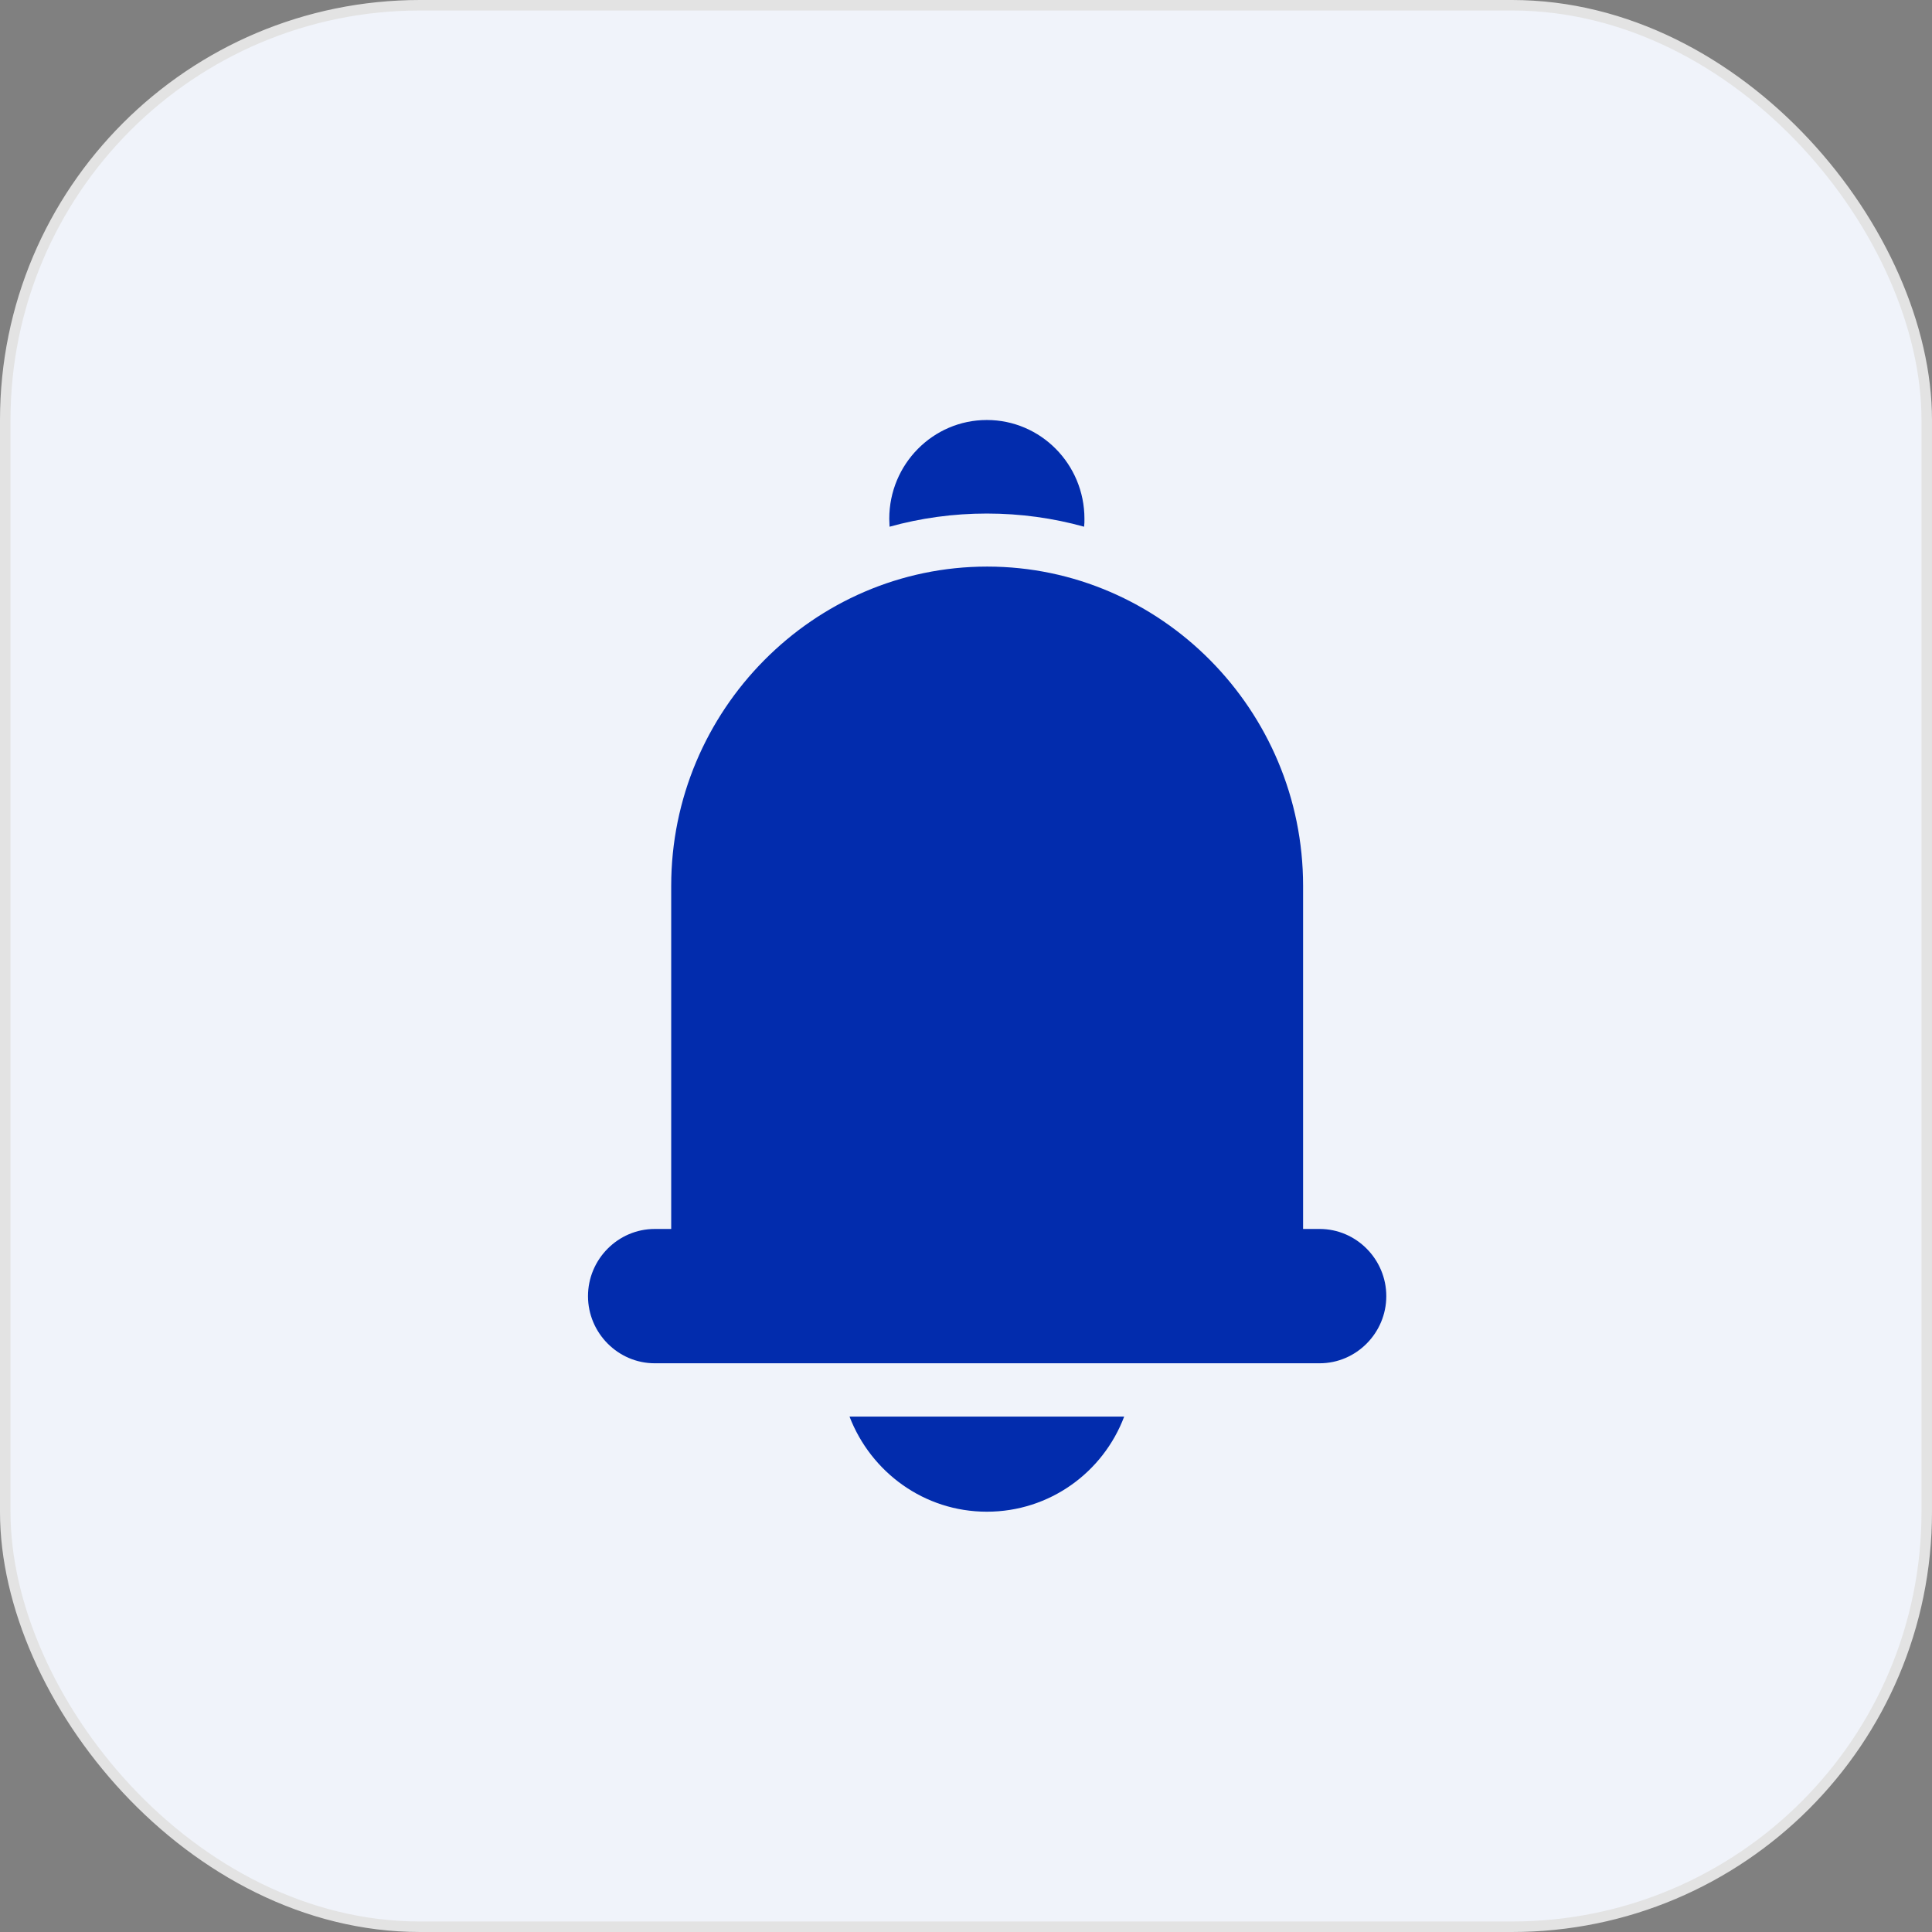
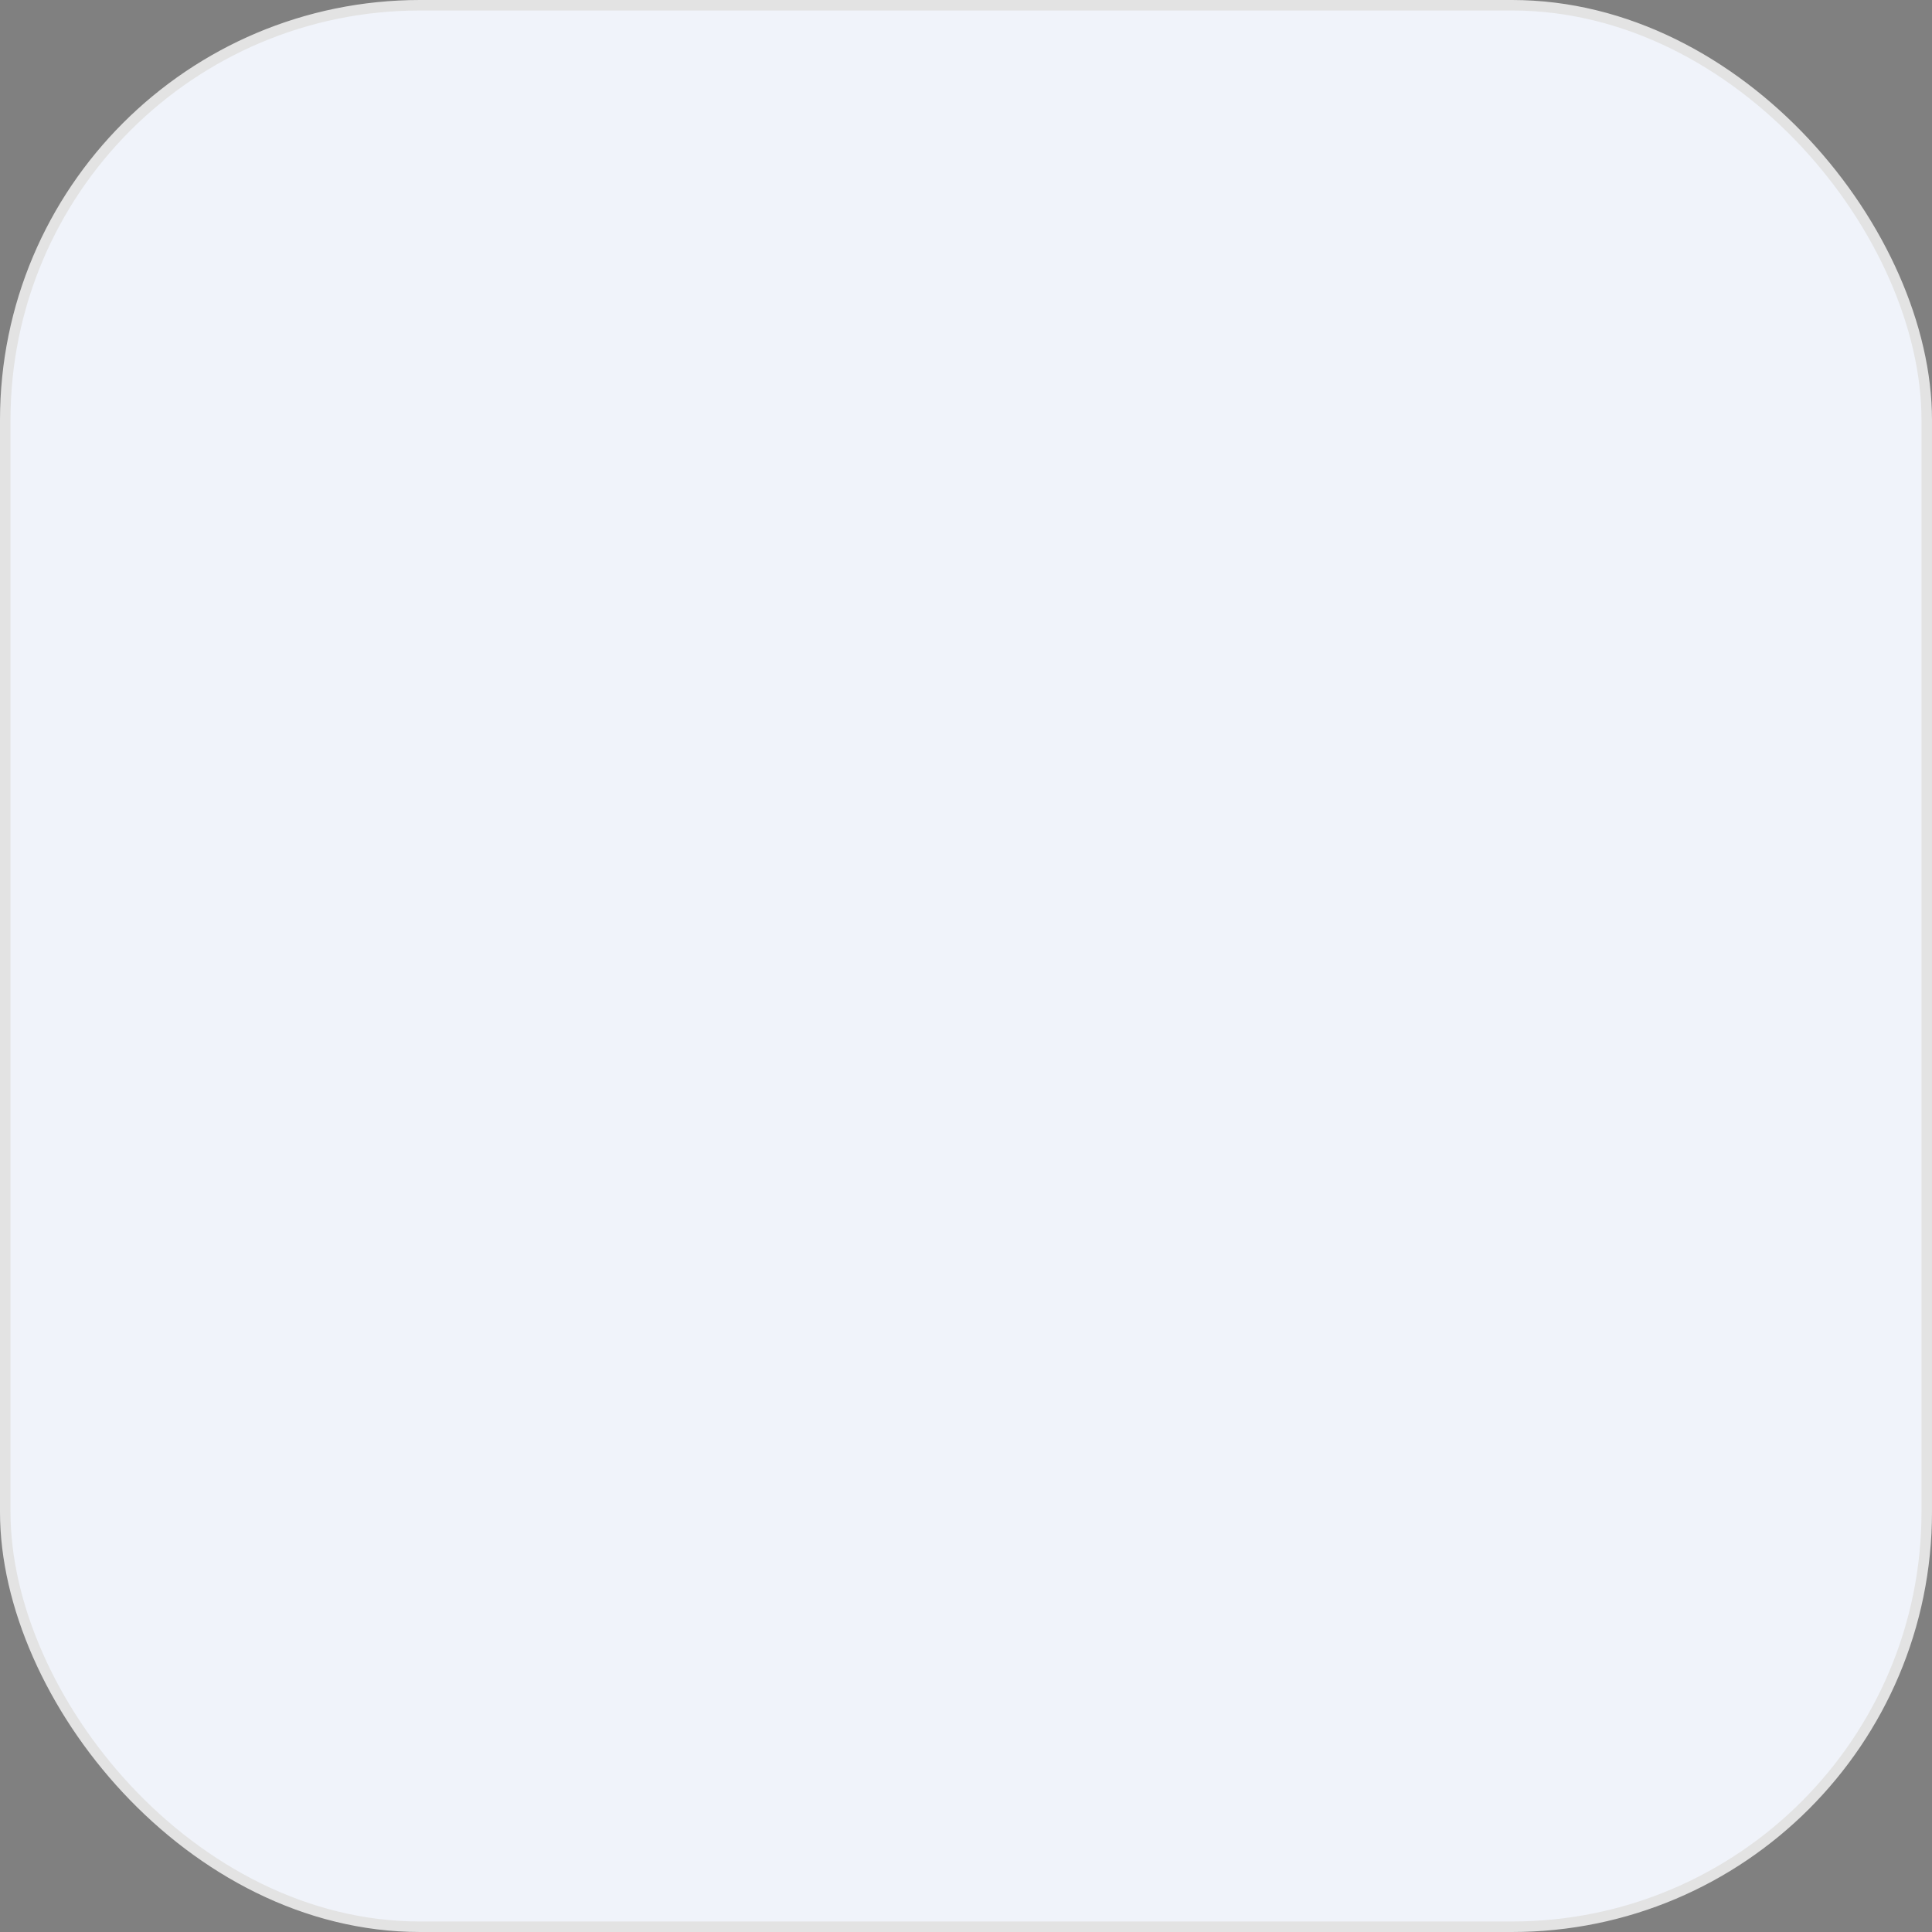
<svg xmlns="http://www.w3.org/2000/svg" width="46" height="46" viewBox="0 0 46 46" fill="none">
  <rect x="0" y="0" width="46" height="46" fill="#808080" stroke="none" />
  <rect x="0.125" y="0.125" width="45.75" height="45.75" rx="9.875" fill="#F0F3FA" stroke="#E3E3E3" stroke-width="0.25" />
  <g clip-path="url(#clip0_752_4235)">
-     <path fill-rule="evenodd" clip-rule="evenodd" d="M15.588 29.261H15.981V21.091C15.981 16.914 19.367 13.49 23.504 13.49C27.64 13.49 31.026 16.907 31.026 21.091V29.261H31.42C32.294 29.261 33.007 29.984 33.007 30.86C33.007 31.736 32.294 32.459 31.42 32.459H15.588C14.714 32.459 14 31.736 14 30.86C14 29.984 14.714 29.261 15.588 29.261ZM23.496 10C24.778 10 25.82 11.051 25.82 12.351C25.82 12.417 25.82 12.475 25.812 12.541C25.077 12.336 24.297 12.227 23.496 12.227C22.695 12.227 21.916 12.336 21.18 12.541C21.18 12.482 21.173 12.417 21.173 12.351C21.173 11.051 22.215 10 23.496 10V10ZM26.766 33.729C26.264 35.058 24.989 35.993 23.496 35.993C22.003 35.993 20.736 35.051 20.227 33.729H26.766Z" fill="#022CAD" />
-   </g>
+     </g>
  <defs>
    <clipPath id="clip0_752_4235">
      <rect width="19" height="26" fill="white" transform="translate(14 10)" />
    </clipPath>
  </defs>
</svg>